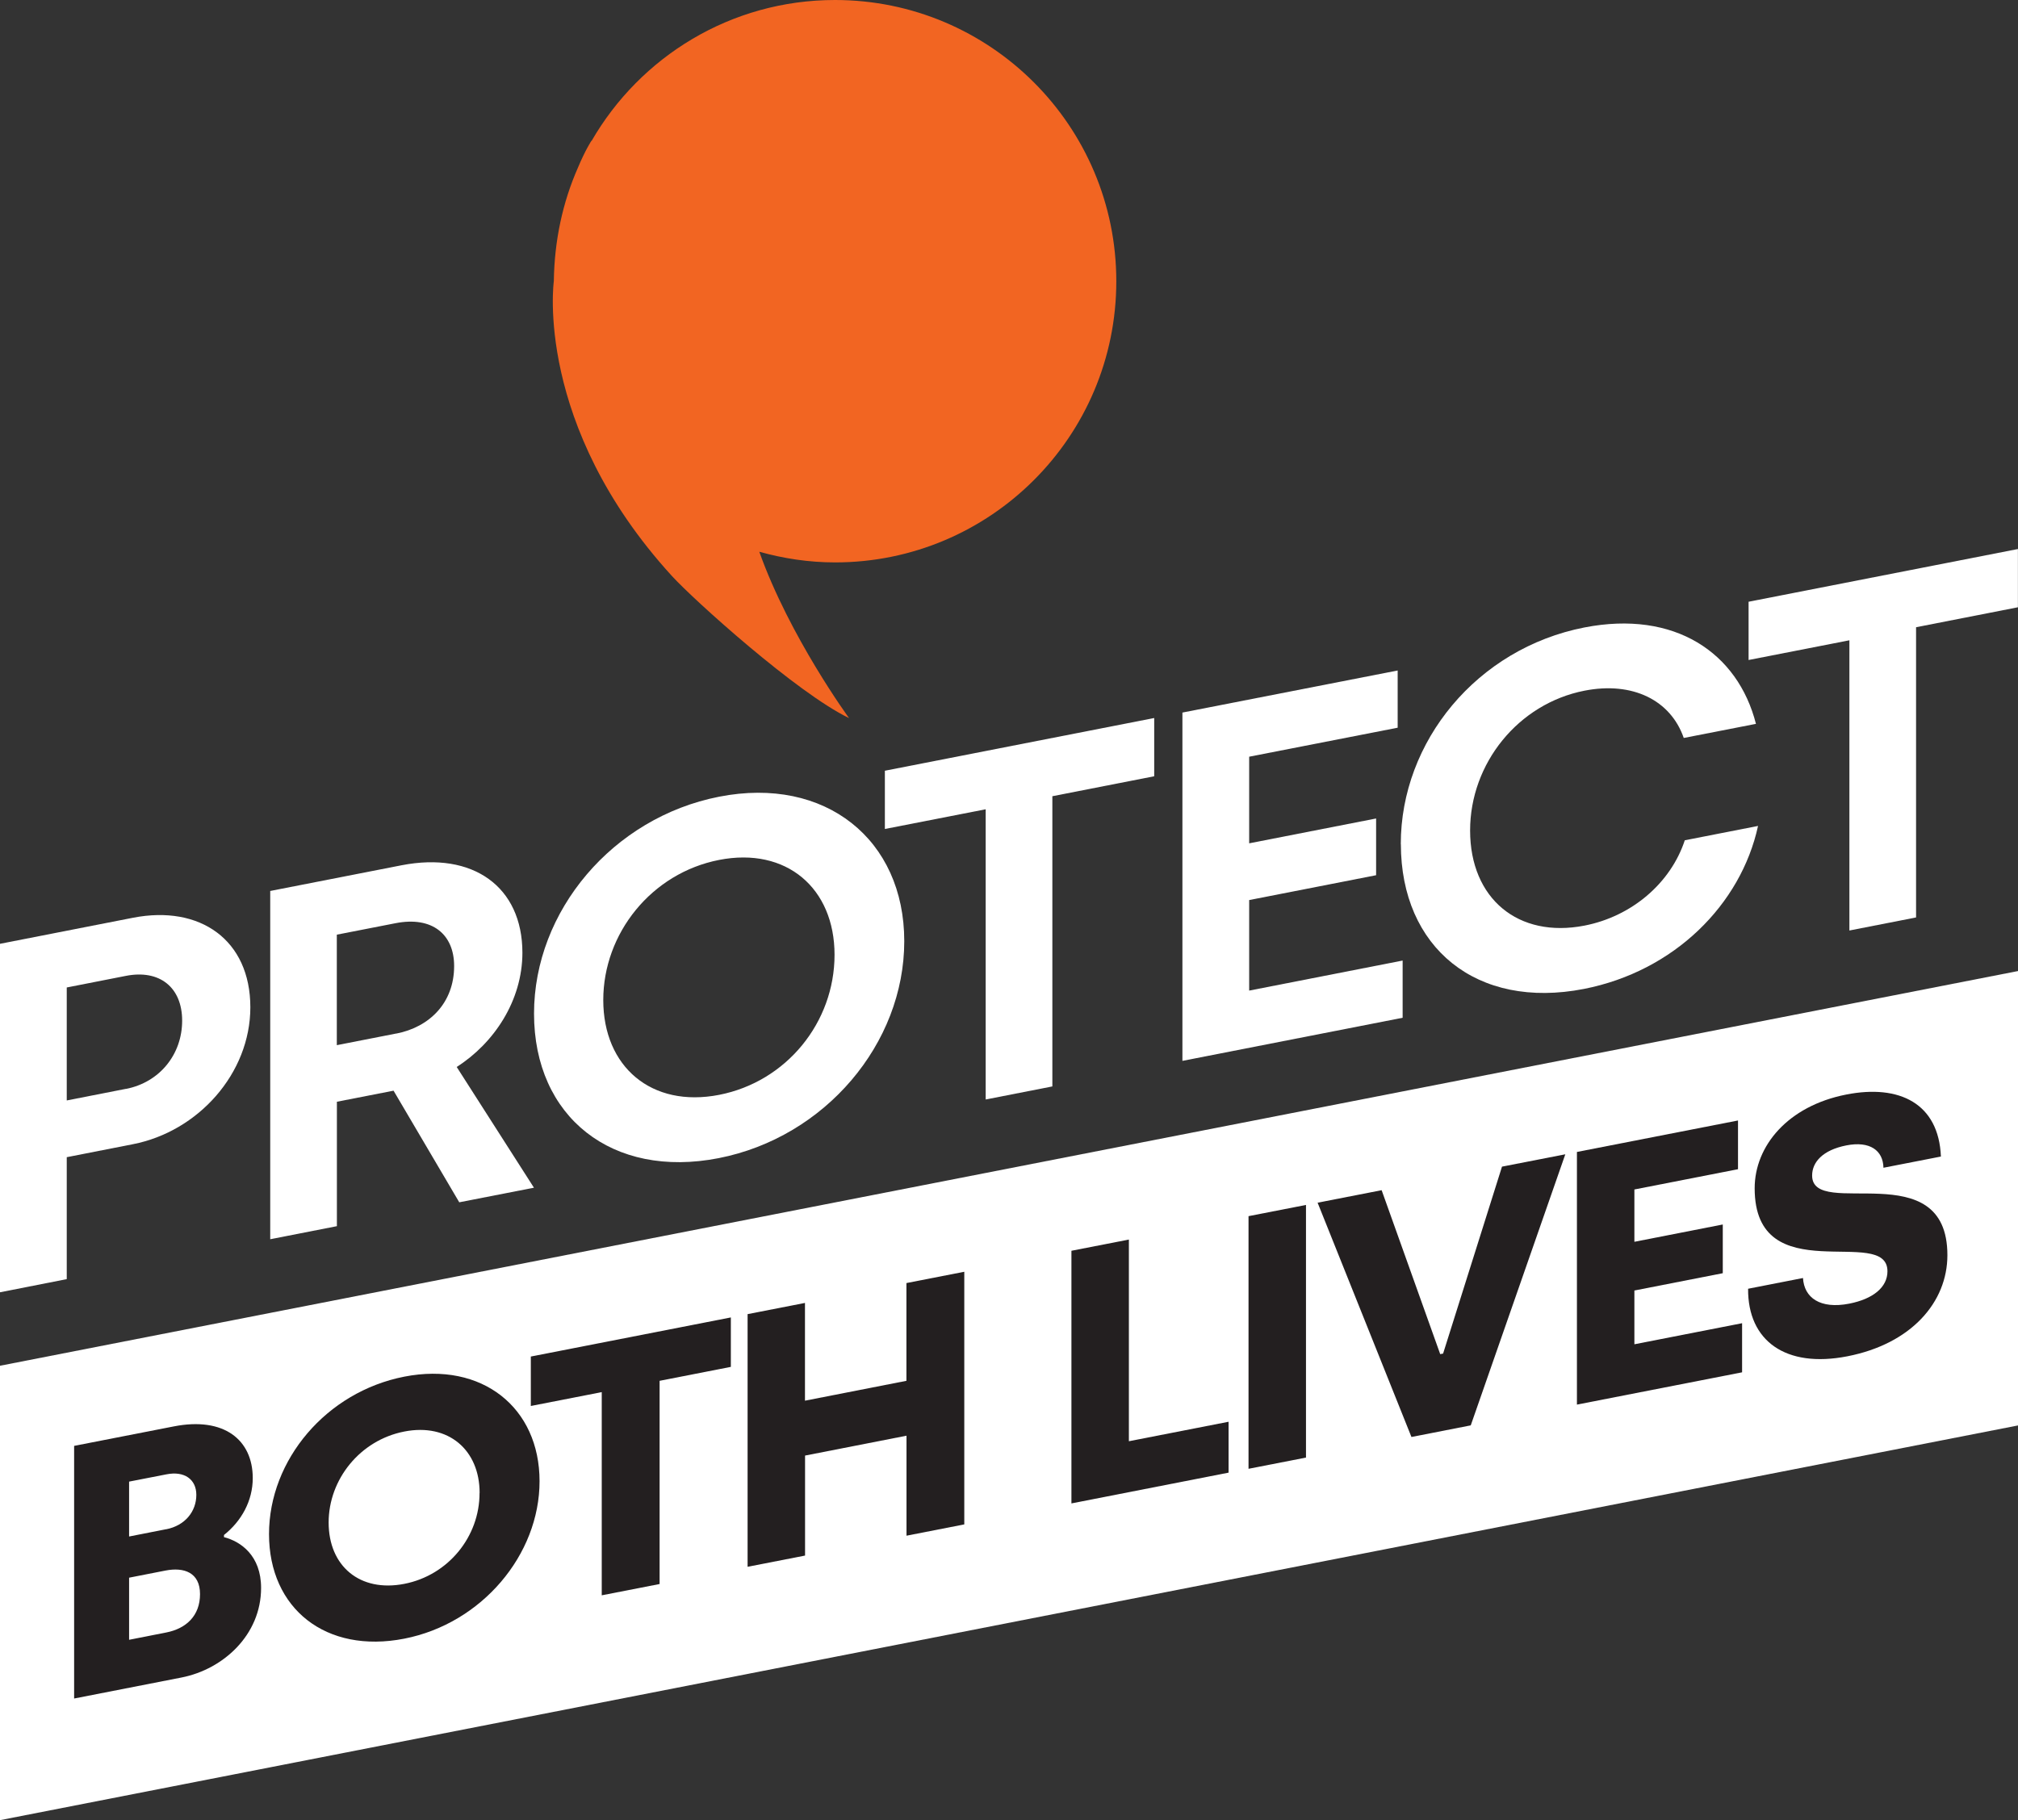
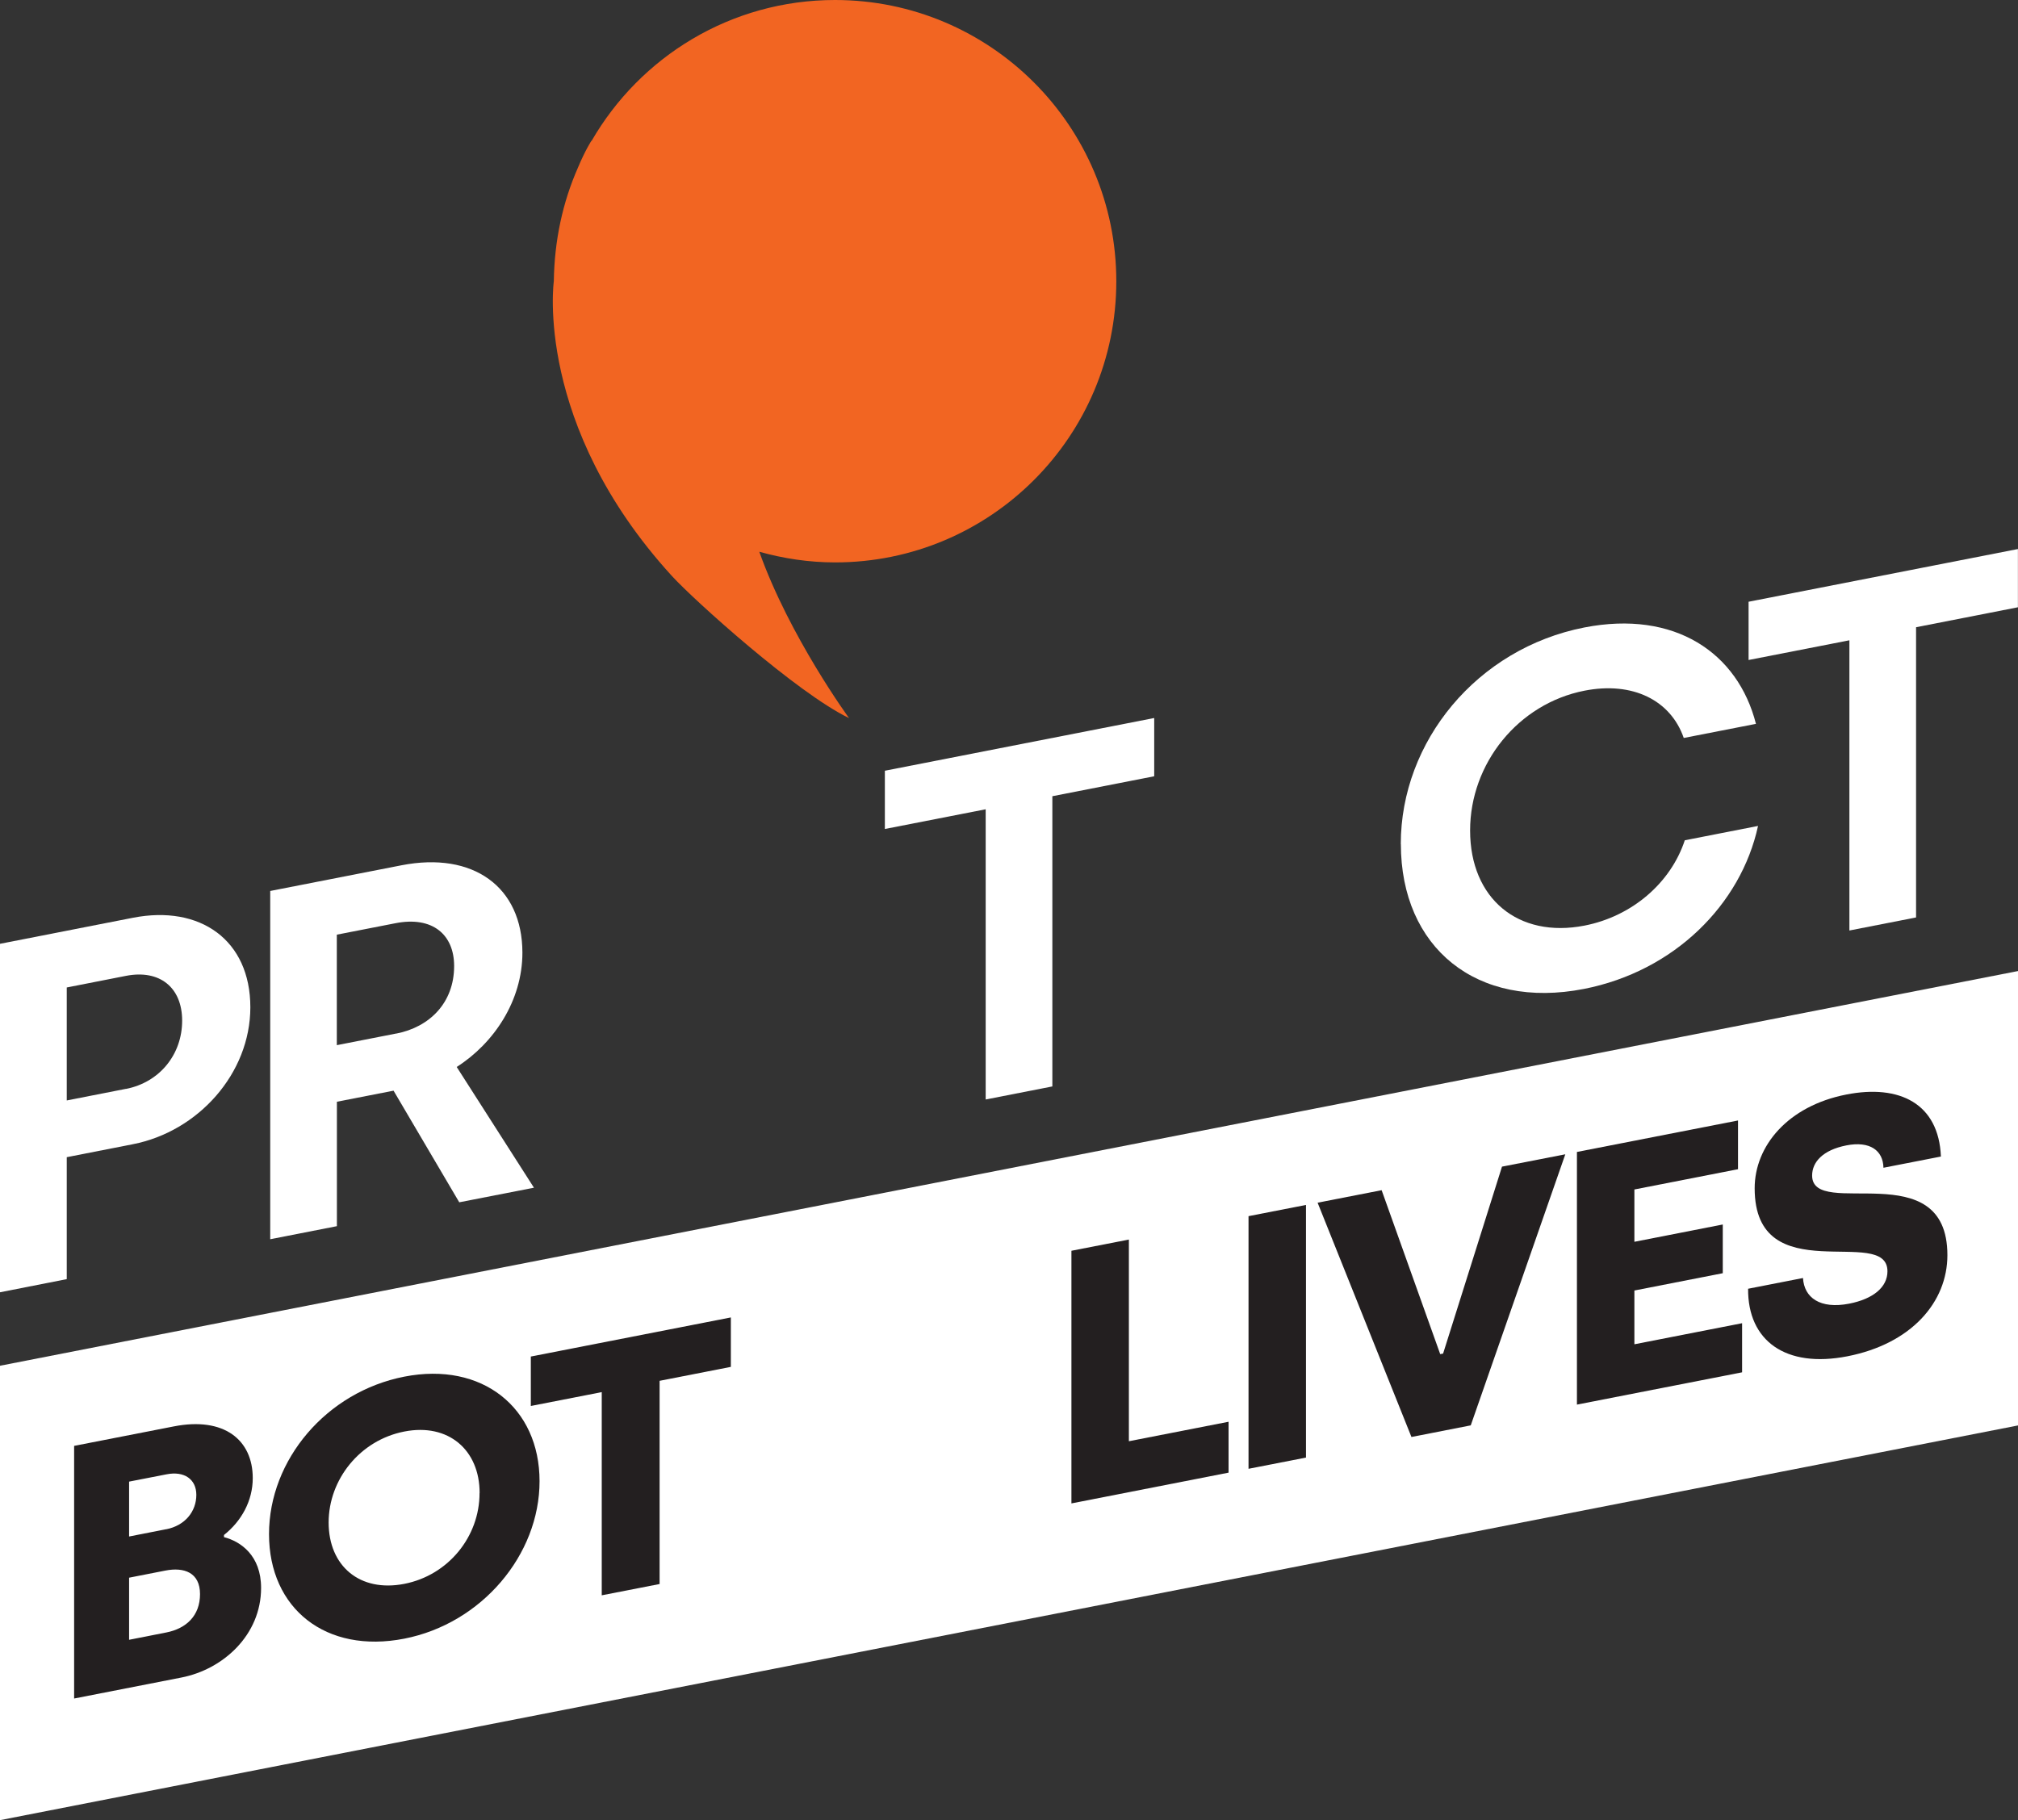
<svg xmlns="http://www.w3.org/2000/svg" id="Layer_1" data-name="Layer 1" viewBox="0 0 251.82 227.16">
  <rect x="0" y="0" width="251.82" height="227.16" fill="#333333" stroke="none" />
  <defs>
    <style>
      .cls-1 {
        fill: #231f20;
      }

      .cls-1, .cls-2, .cls-3 {
        stroke-width: 0px;
      }

      .cls-2 {
        fill: #f26522;
      }

      .cls-3 {
        fill: #fff;
      }
    </style>
  </defs>
  <g>
    <g>
      <path class="cls-3" d="M0,117.79l16.59-3.25c8.39-1.64,14.65,2.79,14.65,11.17,0,8.26-6.51,15.5-14.65,17.09l-8.26,1.62v15.22S0,161.28,0,161.28v-43.48ZM15.72,135.9c4.19-.82,7.01-4.29,7.01-8.52,0-4.16-2.82-6.41-7.01-5.59l-7.39,1.45v14.1s7.39-1.45,7.39-1.45Z" />
      <path class="cls-3" d="M33.7,111.2l16.4-3.21c8.95-1.75,15.08,2.7,15.09,10.9,0,6.02-3.57,11.32-8.2,14.27l9.64,15.07-9.32,1.82-8.2-13.93-7.07,1.38v15.53s-8.32,1.63-8.32,1.63v-43.48ZM49.47,128.99c4.13-.81,7.2-3.83,7.2-8.43,0-3.91-2.69-6.25-7.32-5.34l-7.32,1.43v13.79s7.45-1.46,7.45-1.46Z" />
-       <path class="cls-3" d="M66.64,126.5c0-12.8,9.83-24.47,23.1-27.07,13.27-2.6,23.1,5.36,23.1,18.03,0,12.8-9.89,24.48-23.16,27.08-13.27,2.6-23.04-5.12-23.04-18.04ZM104.14,119.16c0-8.32-6.01-13.48-14.4-11.84-8.45,1.65-14.46,9.17-14.46,17.49s6.01,13.48,14.46,11.83c8.39-1.64,14.4-9.03,14.4-17.48Z" />
      <path class="cls-3" d="M123,101l-12.58,2.46v-7.27s33.61-6.58,33.61-6.58v7.27s-12.71,2.49-12.71,2.49v36.22s-8.32,1.63-8.32,1.63v-36.22Z" />
-       <path class="cls-3" d="M147.55,88.93l26.86-5.25v7.14s-18.53,3.62-18.53,3.62v10.81s15.84-3.1,15.84-3.1v7.08s-15.84,3.1-15.84,3.1v11.3s19.15-3.75,19.15-3.75v7.14s-27.48,5.38-27.48,5.38v-43.48Z" />
      <path class="cls-3" d="M174.8,105.34c0-12.8,9.51-24.41,22.91-27.03,11.27-2.2,19.15,3.15,21.41,12.03l-9.01,1.76c-1.63-4.71-6.38-7.08-12.39-5.9-8.26,1.62-14.27,9.07-14.27,17.45,0,8.51,6.01,13.48,14.27,11.87,5.95-1.16,10.77-5.34,12.52-10.65l9.14-1.79c-2.13,9.8-10.45,18.13-21.72,20.34-13.4,2.62-22.85-5.16-22.85-18.08Z" />
      <path class="cls-3" d="M230.78,79.91l-12.58,2.46v-7.27s33.61-6.58,33.61-6.58v7.27s-12.71,2.49-12.71,2.49v36.22s-8.32,1.63-8.32,1.63v-36.22Z" />
    </g>
    <polygon class="cls-3" points="251.82 177.9 0 227.16 0 170.45 251.82 121.19 251.82 177.9" />
    <g>
      <path class="cls-1" d="M9.25,180.45l12.44-2.43c6.26-1.23,9.85,1.68,9.85,6.45,0,2.84-1.41,5.37-3.59,7.1v.27c2.09.54,4.63,2.29,4.63,6.34,0,5.86-4.72,10.16-9.94,11.18l-13.39,2.62v-31.53ZM20.73,190.86c2.36-.46,3.77-2.22,3.77-4.3,0-1.94-1.5-3-3.72-2.56l-4.67.91v6.85s4.63-.91,4.63-.91ZM20.74,203.74c2.5-.49,4.22-2.09,4.22-4.79s-2-3.39-4.31-2.94l-4.54.89v7.75s4.63-.91,4.63-.91Z" />
      <path class="cls-1" d="M33.57,191.46c0-9.28,7.17-17.75,16.88-19.65,9.71-1.9,16.88,3.86,16.88,13.05s-7.22,17.76-16.88,19.65c-9.76,1.91-16.88-3.73-16.88-13.05ZM59.85,186.32c0-5.36-3.9-8.74-9.4-7.66-5.54,1.08-9.44,5.99-9.44,11.35,0,5.45,3.9,8.74,9.44,7.66,5.49-1.07,9.4-5.89,9.39-11.34Z" />
      <path class="cls-1" d="M75.09,173.74l-8.85,1.73v-6.17s24.96-4.88,24.96-4.88v6.17s-8.89,1.74-8.89,1.74v25.36s-7.22,1.41-7.22,1.41v-25.36Z" />
-       <path class="cls-1" d="M93.28,164.01l7.17-1.4v12.2s12.66-2.48,12.66-2.48v-12.2s7.22-1.41,7.22-1.41v31.53s-7.21,1.41-7.21,1.41v-12.48s-12.66,2.48-12.66,2.48v12.48s-7.17,1.4-7.17,1.4v-31.53Z" />
      <path class="cls-1" d="M133.7,156.1l7.17-1.4v25.17s12.44-2.43,12.44-2.43v6.35s-19.61,3.84-19.61,3.84v-31.53Z" />
      <path class="cls-1" d="M155.8,151.78l7.17-1.4v31.53s-7.17,1.4-7.17,1.4v-31.53Z" />
      <path class="cls-1" d="M164.42,150.1l7.99-1.56,7.31,20.46.36-.07,7.35-23.33,7.9-1.54-11.8,33.83-7.4,1.45-11.71-29.24Z" />
      <path class="cls-1" d="M196.77,143.77l20.11-3.93v6.08s-12.93,2.53-12.93,2.53v6.53s11.03-2.16,11.03-2.16v6.08s-11.03,2.16-11.03,2.16v6.71s13.44-2.63,13.44-2.63v6.13s-20.61,4.03-20.61,4.03v-31.53Z" />
      <path class="cls-1" d="M218.14,160.84l6.85-1.34c.14,2.45,2.13,3.91,5.77,3.2,3-.59,4.77-2.06,4.77-4.04,0-5.86-16.57,2.61-16.57-10.36,0-5.27,4.13-10.27,11.44-11.7,6.63-1.3,11.53,1.12,11.8,7.74l-7.17,1.4c-.04-2.15-1.68-3.37-4.63-2.79s-4.27,2.09-4.27,3.76c0,5.58,16.88-2.81,16.88,9.94,0,5.86-4.49,11.06-12.48,12.62-7.72,1.51-12.44-1.94-12.39-8.43Z" />
    </g>
  </g>
  <path class="cls-2" d="M83.85,71.89c2.76,3.02,15.62,14.61,22.1,17.73,0,0-7.42-10.15-11.2-20.76,3.01.84,6.17,1.33,9.46,1.33,19.38,0,35.09-15.71,35.09-35.09S123.58,0,104.2,0c-13,0-24.32,7.09-30.38,17.59l-.02-.02s-.78,1.19-1.67,3.33c-1.92,4.34-2.95,9.14-3.02,14.19,0,0-2.5,17.92,14.74,36.8Z" />
</svg>